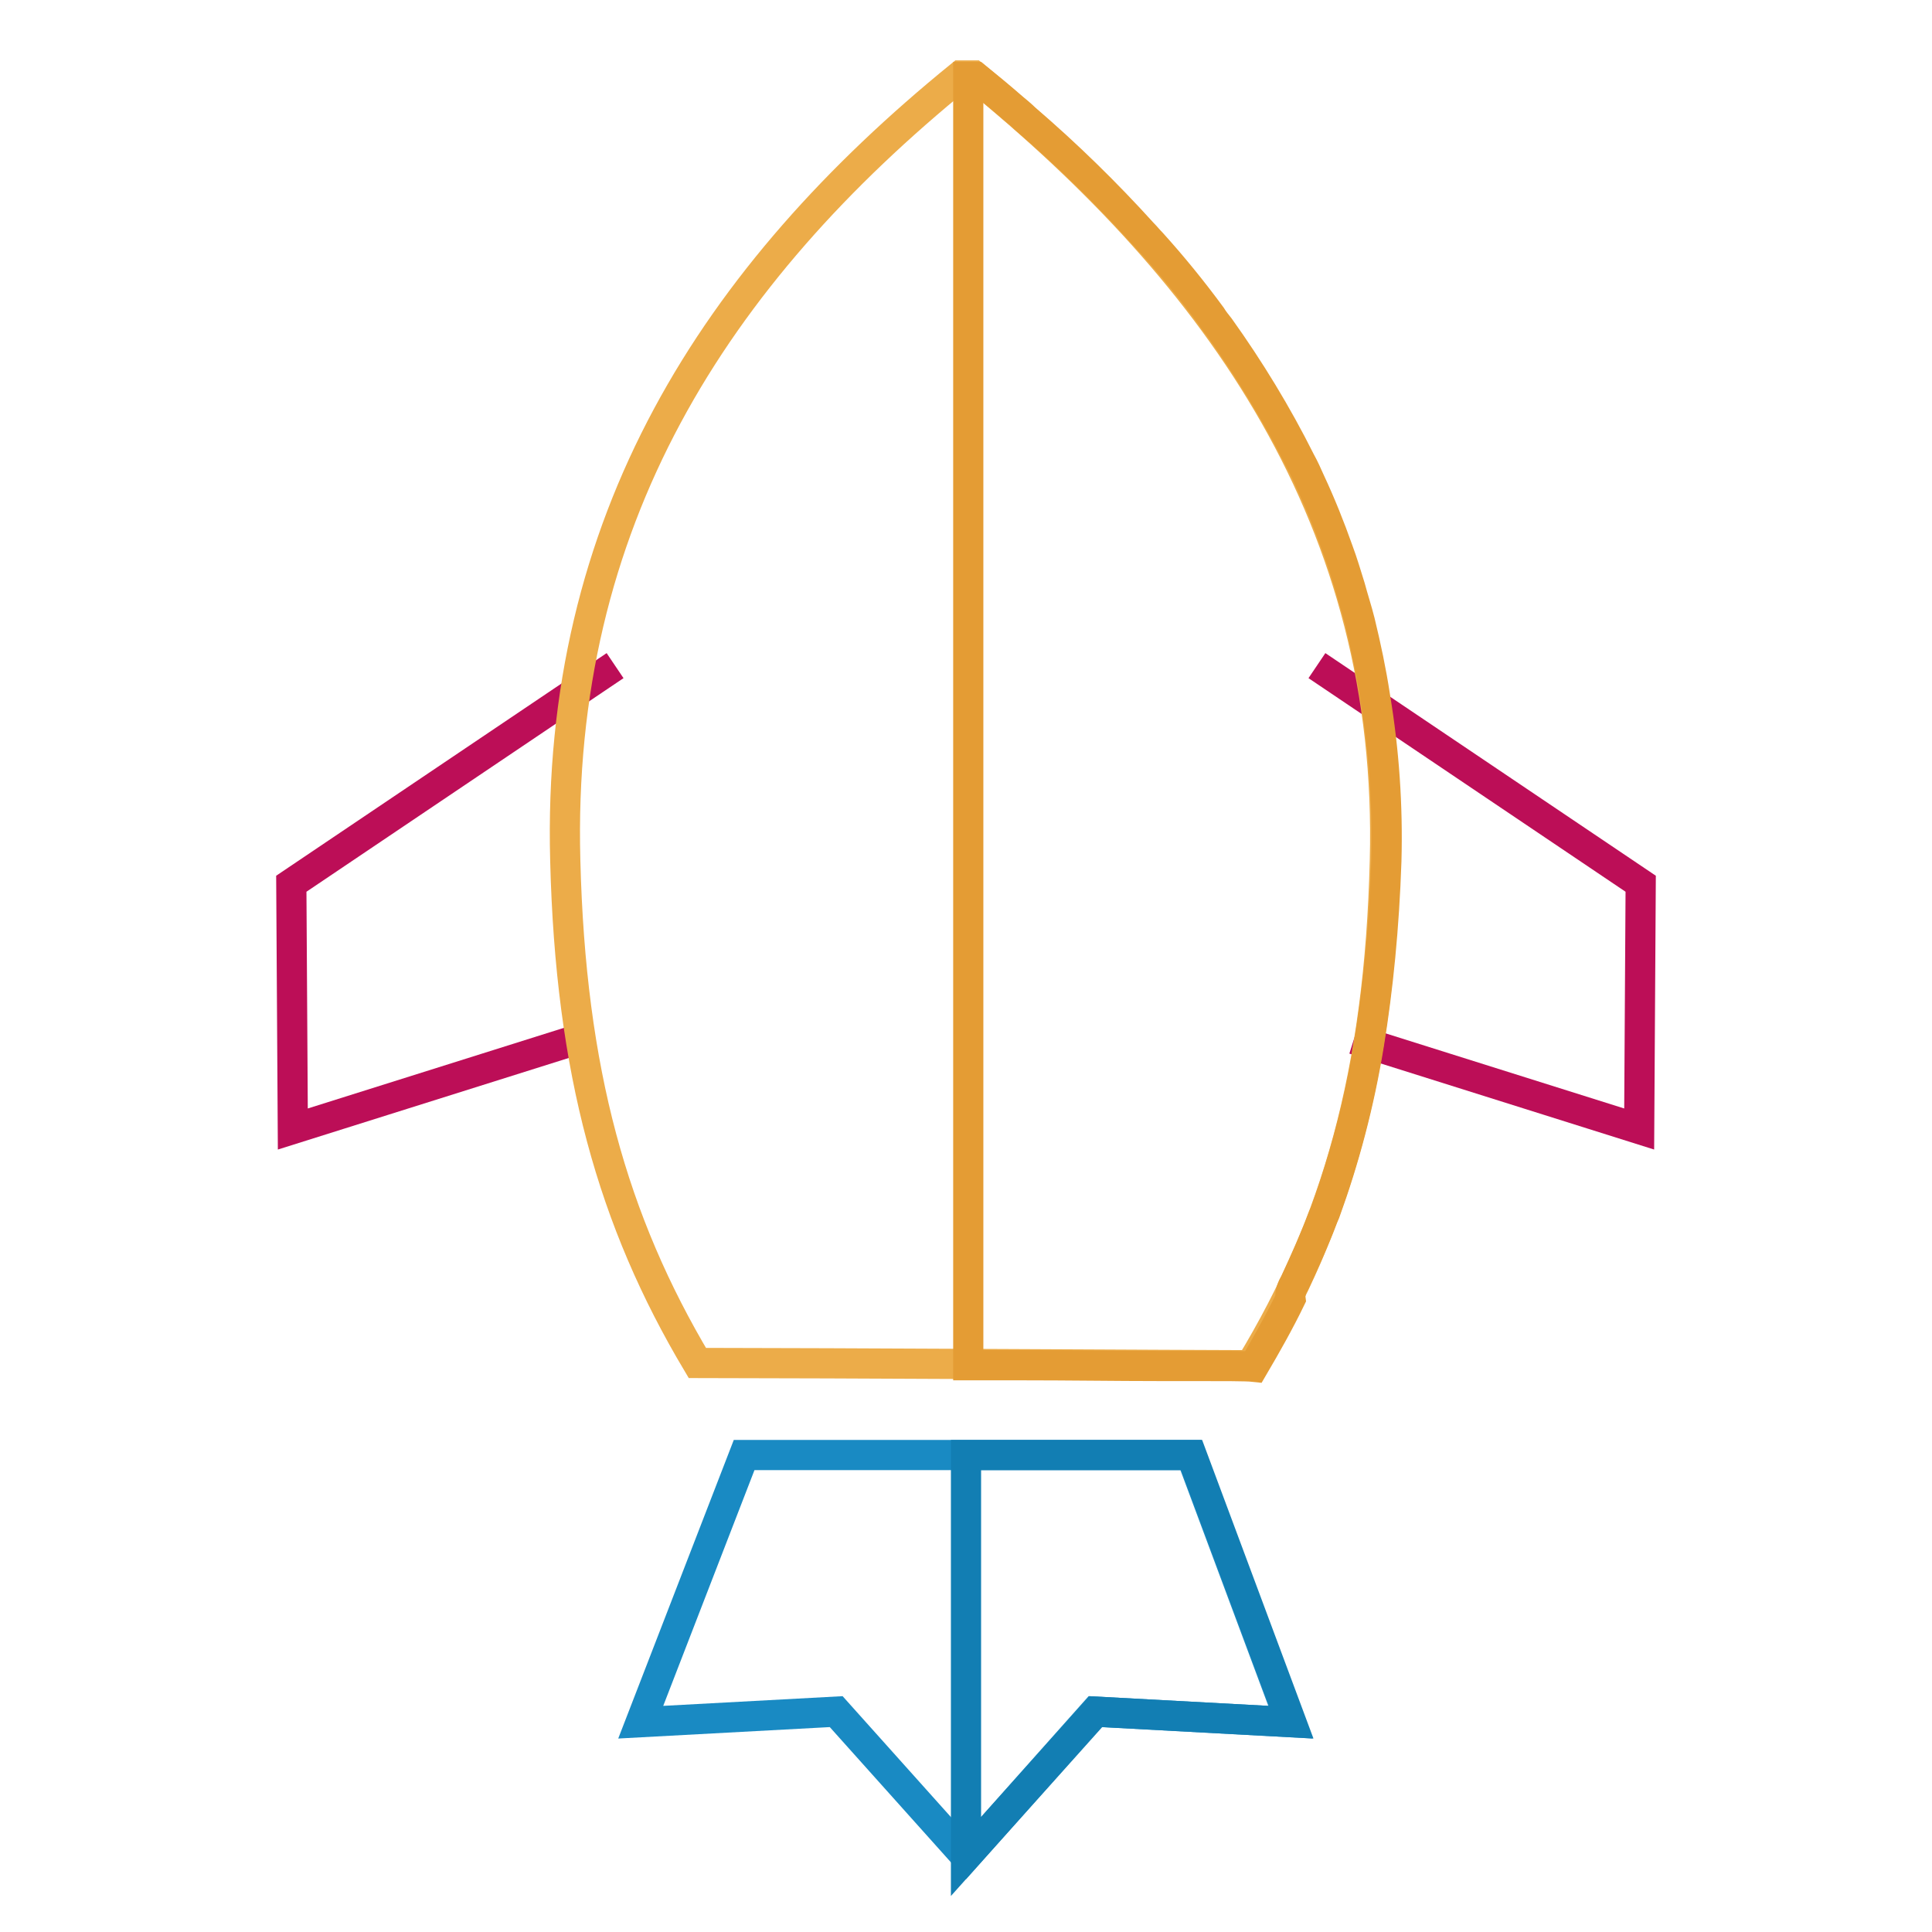
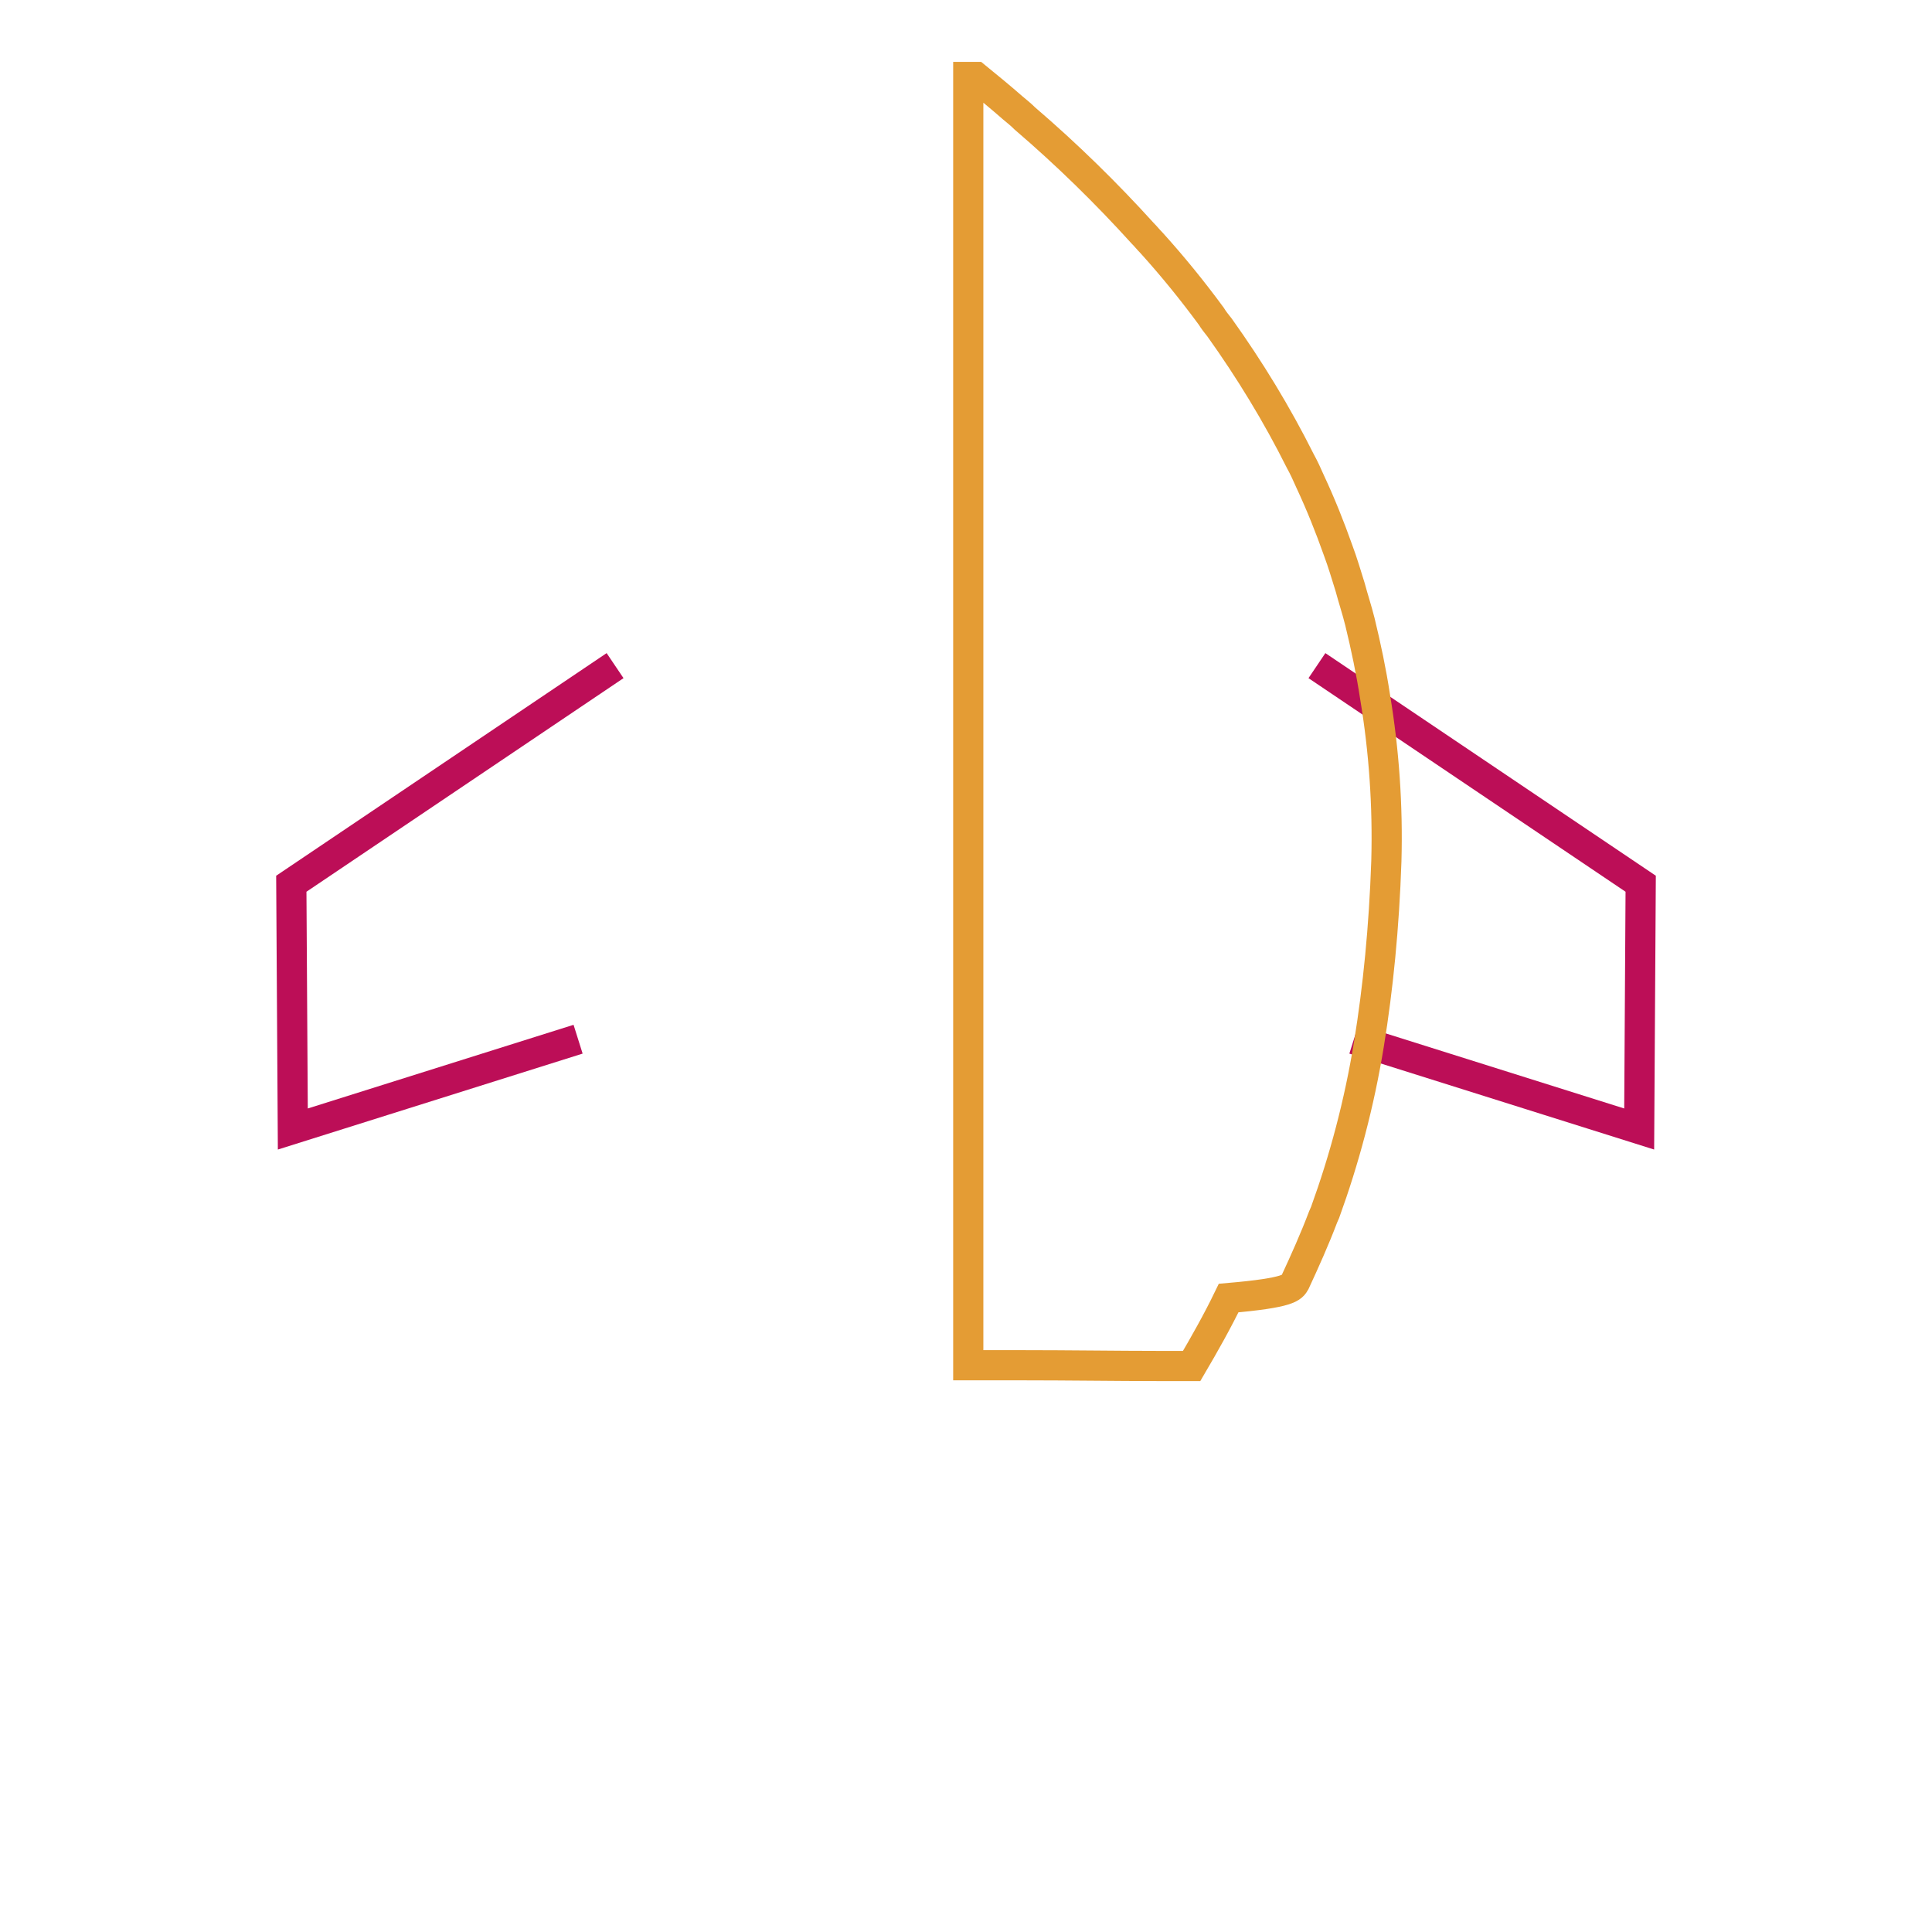
<svg xmlns="http://www.w3.org/2000/svg" version="1.1" x="0px" y="0px" viewBox="0 0 256 256" enable-background="new 0 0 256 256" xml:space="preserve">
  <g>
    <path stroke-width="4" fill-opacity="0" stroke="#bc0e57" d="M174.5,88.2l42.9,28.9l-0.2,32.5l-37.8-11.9 M81.5,88.2l-42.9,28.9l0.2,32.5l37.8-11.9" />
-     <path stroke-width="4" fill-opacity="0" stroke="#ecac49" d="M165.7,180.9c11.4-18.8,17.1-38.7,17.8-66.9c1.2-44.9-21.9-77.5-54.5-104h-1.7 C94.7,36.5,73.7,69.1,74.9,114c0.7,28,6.3,47.8,17.5,66.6C107.5,180.6,161,180.9,165.7,180.9z" />
-     <path stroke-width="4" fill-opacity="0" stroke="#198ac3" d="M84.9,228.2l13.7-35.4h59.2l13.2,35.4l-25.9-1.4L128,246l-17.2-19.2L84.9,228.2z" />
-     <path stroke-width="4" fill-opacity="0" stroke="#127eb3" d="M157.9,192.8H128V246l0,0l17.2-19.2l25.9,1.4L157.9,192.8z" />
-     <path stroke-width="4" fill-opacity="0" stroke="#e49c34" d="M171.6,169.9c1.3-2.8,2.6-5.7,3.7-8.6c0.1-0.2,0.2-0.5,0.3-0.7c2.5-6.9,4.5-14.3,5.8-22.3 c1.2-7.4,2-15.4,2.3-24.2c0.2-7.3-0.3-14.6-1.5-21.8c-0.5-3.3-1.2-6.6-2-9.9c-0.4-1.6-0.9-3.1-1.3-4.6c-0.5-1.6-1-3.3-1.6-4.9 c-1.1-3.1-2.3-6.1-3.7-9.1c-0.4-0.9-0.8-1.8-1.3-2.7c-3.1-6.2-6.7-12.1-10.7-17.7c-0.4-0.5-0.8-1-1.1-1.5c-2.5-3.4-5.1-6.6-7.9-9.7 c-0.4-0.4-0.8-0.9-1.2-1.3c-4.8-5.3-10-10.4-15.6-15.2c-0.5-0.5-1-0.9-1.6-1.4c-1.6-1.4-3.3-2.8-4.9-4.1h-1v170.7 c2.2,0,4.4,0,6.6,0c6.8,0,13.2,0.1,18.6,0.1c1.3,0,2.6,0,3.7,0h0.7c4.2,0,7.3,0,8.2,0.1c1.7-2.9,3.4-5.9,4.9-9 C170.9,171.3,171.2,170.6,171.6,169.9L171.6,169.9z" />
+     <path stroke-width="4" fill-opacity="0" stroke="#e49c34" d="M171.6,169.9c1.3-2.8,2.6-5.7,3.7-8.6c0.1-0.2,0.2-0.5,0.3-0.7c2.5-6.9,4.5-14.3,5.8-22.3 c1.2-7.4,2-15.4,2.3-24.2c0.2-7.3-0.3-14.6-1.5-21.8c-0.5-3.3-1.2-6.6-2-9.9c-0.4-1.6-0.9-3.1-1.3-4.6c-0.5-1.6-1-3.3-1.6-4.9 c-1.1-3.1-2.3-6.1-3.7-9.1c-0.4-0.9-0.8-1.8-1.3-2.7c-3.1-6.2-6.7-12.1-10.7-17.7c-0.4-0.5-0.8-1-1.1-1.5c-2.5-3.4-5.1-6.6-7.9-9.7 c-0.4-0.4-0.8-0.9-1.2-1.3c-4.8-5.3-10-10.4-15.6-15.2c-0.5-0.5-1-0.9-1.6-1.4c-1.6-1.4-3.3-2.8-4.9-4.1h-1v170.7 c2.2,0,4.4,0,6.6,0c6.8,0,13.2,0.1,18.6,0.1c1.3,0,2.6,0,3.7,0h0.7c1.7-2.9,3.4-5.9,4.9-9 C170.9,171.3,171.2,170.6,171.6,169.9L171.6,169.9z" />
  </g>
</svg>